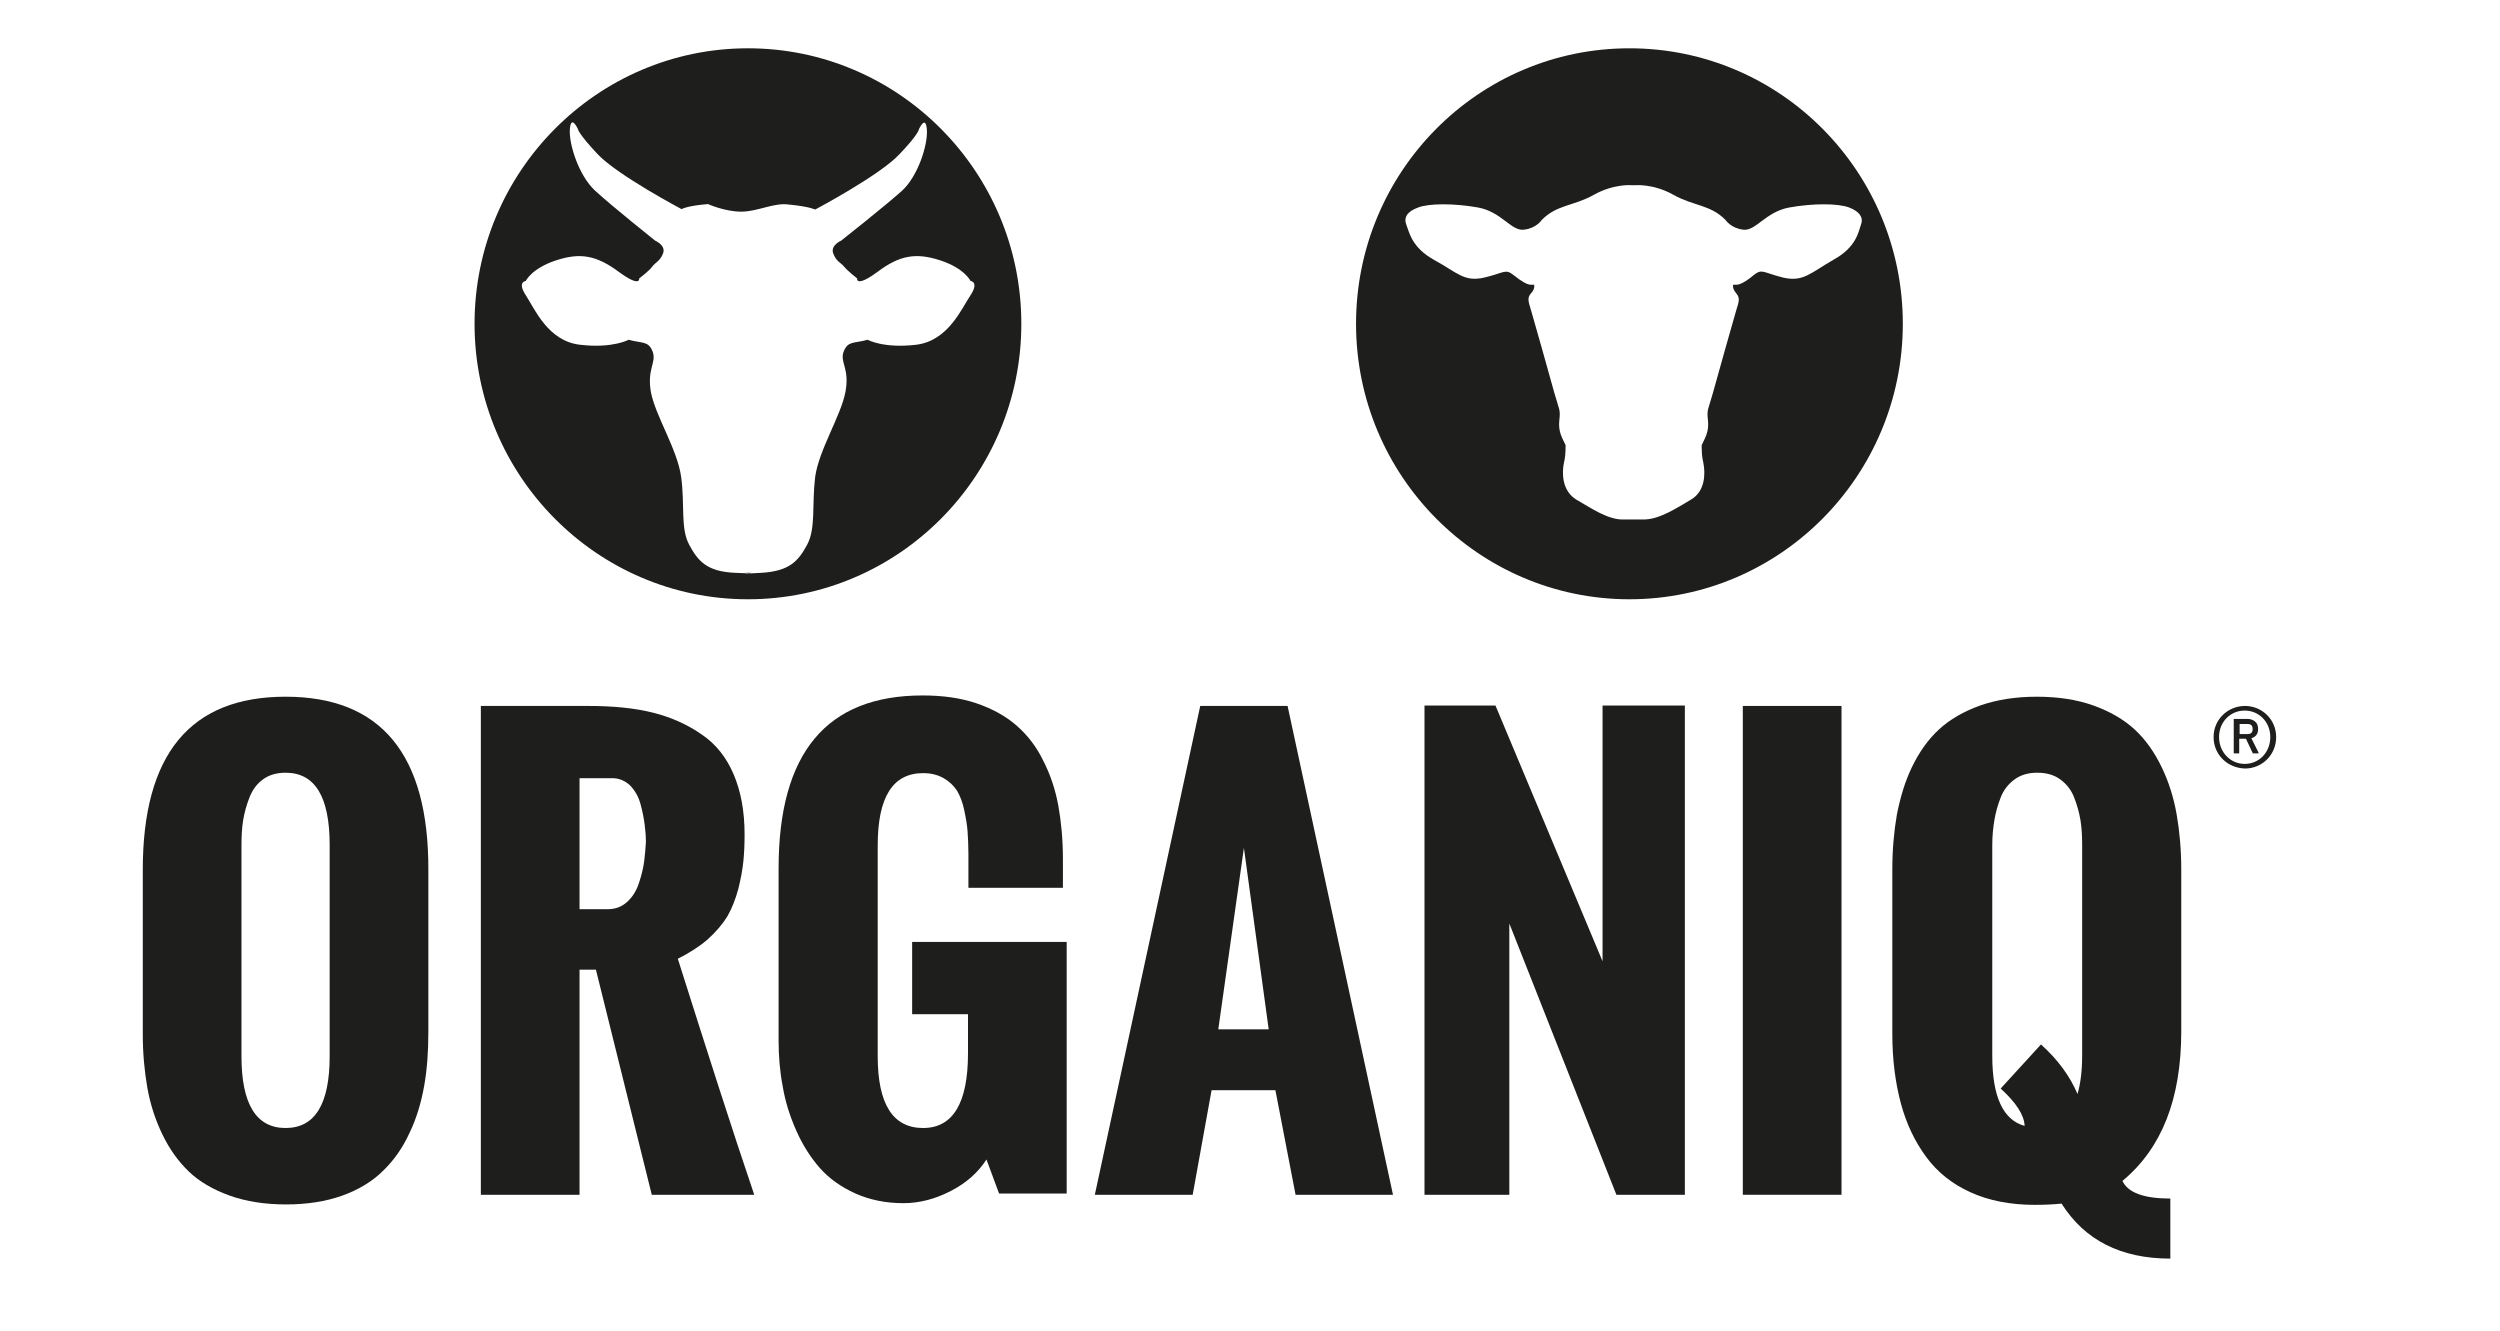
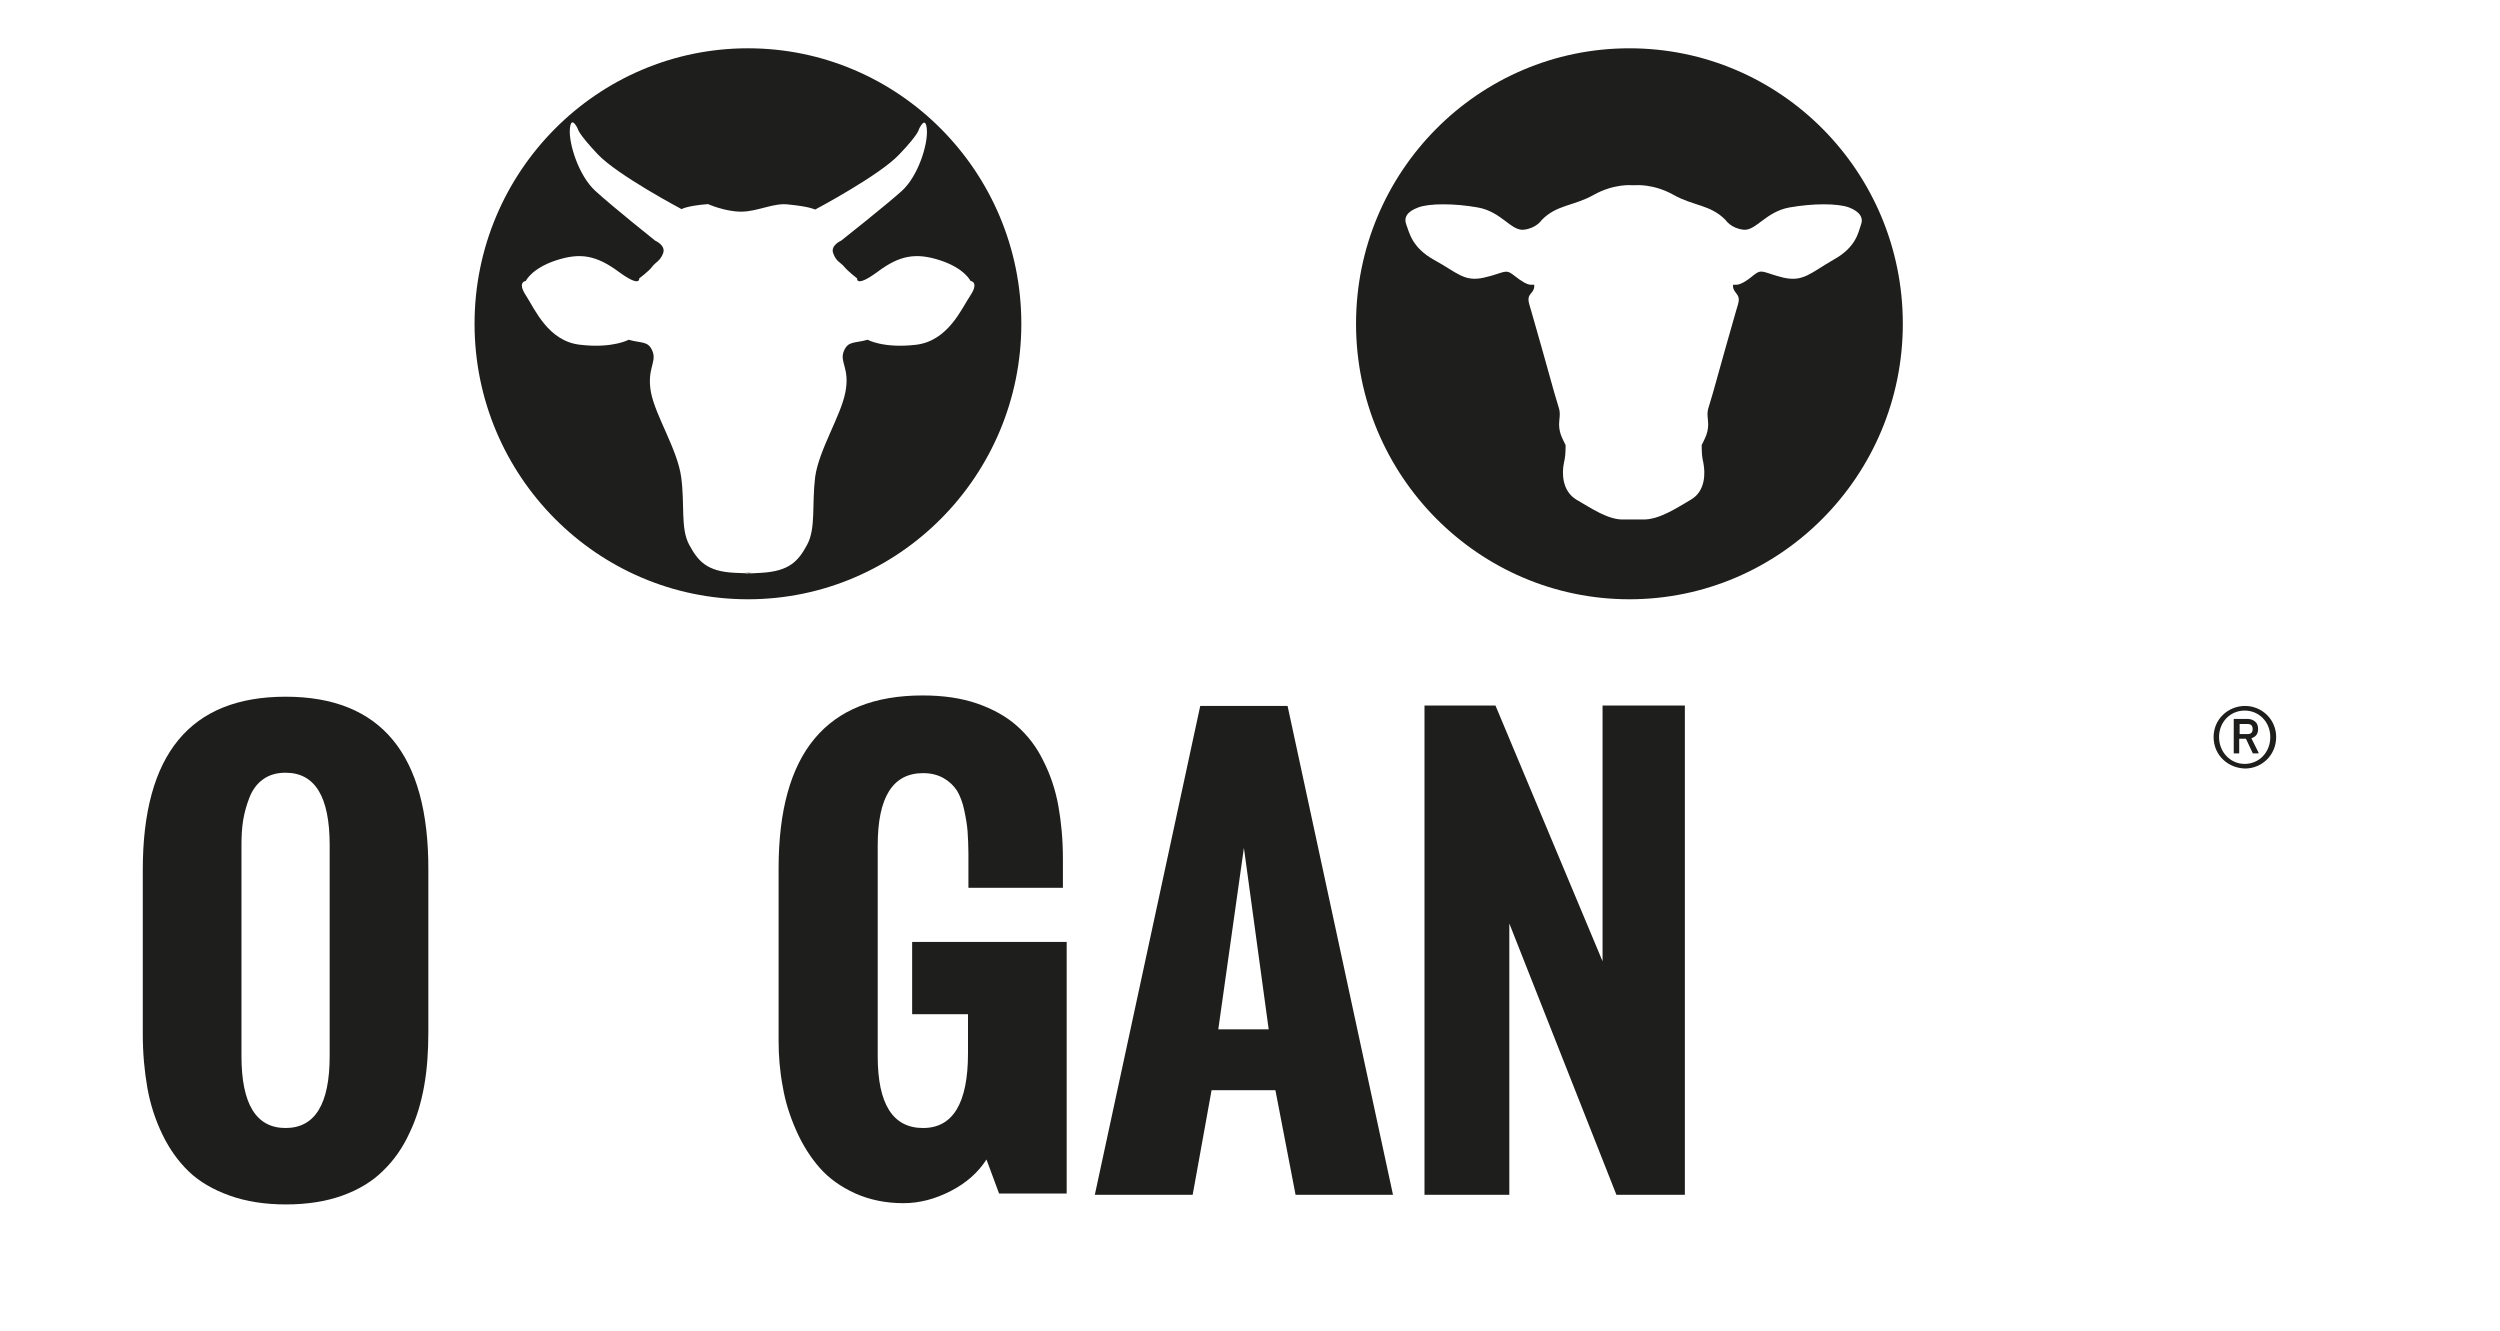
<svg xmlns="http://www.w3.org/2000/svg" id="Capa_1" x="0px" y="0px" viewBox="0 0 595.3 317" style="enable-background:new 0 0 595.3 317;" xml:space="preserve">
  <style type="text/css">	.st0{fill:#1E1E1C;}	.st1{fill-rule:evenodd;clip-rule:evenodd;fill:#1E1E1C;}</style>
  <g>
    <path class="st0" d="M453.1,77.1c0,36.2-29.2,65.6-65.1,65.6s-65.1-29.4-65.1-65.6S352,11.5,388,11.5S453.1,40.9,453.1,77.1z   M391.2,123.7c3.8,0.1,8-2.7,11.4-4.7c3.5-2,3.5-6.3,3-8.8s0,0-0.2-1c-0.2-1-0.2-3.2-0.2-3.2c0.8-1.7,1.8-3.2,1.5-5.9  c-0.3-2.7,0-2.3,1.2-6.6s4.8-17.2,5.5-19.5c0.7-2.3,1-3,0-4.2s-0.7-2-0.7-2s0,0,0.8,0c0.8,0,2.2-0.7,4.1-2.3c2-1.6,2.2-0.6,7,0.6  c4.8,1.1,6.5-1.1,11.9-4.2c5.5-3,6-6.6,6.6-8.3c0.7-1.7-0.2-3.2-2.8-4.2c-2.7-1-8.6-1-14.2,0c-5.6,1-8,5.6-10.9,5.3  c-3-0.3-4.3-2.3-4.3-2.3c-3.6-3.7-7.6-3.3-12.4-6s-9.1-2.3-9.1-2.3h-0.8c0,0-4.3-0.4-9.1,2.3s-8.8,2.3-12.4,6c0,0-1.3,2-4.3,2.3  c-3,0.3-5.3-4.3-10.9-5.3c-5.6-1-11.6-1-14.2,0c-2.7,1-3.5,2.4-2.8,4.2c0.7,1.7,1.2,5.3,6.6,8.3c5.5,3,7.1,5.3,11.9,4.2  c4.8-1.1,5-2.2,7-0.6c2,1.6,3.3,2.3,4.1,2.3c0.8,0,0.8,0,0.8,0s0.3,0.9-0.7,2c-1,1.1-0.7,1.9,0,4.2c0.7,2.3,4.3,15.2,5.5,19.5  c1.2,4.3,1.5,3.9,1.2,6.6c-0.3,2.7,0.7,4.2,1.5,5.9c0,0,0,2.2-0.2,3.2c-0.2,1,0.3-1.4-0.2,1c-0.5,2.4-0.5,6.7,3,8.8  c3.5,2,7.6,4.9,11.4,4.7H391.2z" />
    <path class="st0" d="M243.2,77.1c0,36.2-29.2,65.6-65.1,65.6s-65.1-29.4-65.1-65.6s29.2-65.6,65.1-65.6S243.2,40.9,243.2,77.1z   M176.5,50.4c-3.9,0-7.9-1.8-7.9-1.8c-5.1,0.4-6.3,1.2-6.3,1.2s-15.3-8.1-20-13.1c-4.7-5-4.7-6-4.7-6s-1.6-3.5-1.9,0  s2.1,11.1,6,14.7S156,57.3,156,57.3s2.6,1.1,1.9,3c-0.7,1.9-1.8,2.1-2.6,3.2s-3.1,2.8-3.1,2.8s0.4,2.3-4.9-1.6  c-5.3-3.9-9.1-4.6-14.9-2.7c-5.8,1.9-7.2,4.9-7.2,4.9s-2.1,0.2,0,3.4c2.1,3.2,5.3,11,13,11.8c7.7,0.9,11.5-1.2,11.5-1.2  c3.1,0.9,4.7,0.2,5.7,2.8s-1.4,4.1-0.4,9.7c1.1,5.7,6.3,13.6,7.2,20.2c0.9,6.5-0.2,12.2,1.9,16.1c2.1,3.9,4.2,6.4,10.9,6.7  s2.3,0,2.3,0h1.7c0,0-4.4,0.4,2.3,0s8.8-2.8,10.9-6.7c2.1-3.9,1.1-9.5,1.9-16.1c0.9-6.5,6.1-14.5,7.2-20.2c1.1-5.7-1.4-7.1-0.4-9.7  s2.6-1.9,5.7-2.8c0,0,3.7,2.1,11.5,1.2c7.7-0.9,10.9-8.7,13-11.8c2.1-3.2,0-3.4,0-3.4s-1.4-3-7.2-4.9c-5.8-1.9-9.7-1.2-14.9,2.7  c-5.3,3.9-4.9,1.6-4.9,1.6s-2.3-1.8-3.1-2.8s-1.9-1.2-2.6-3.2c-0.7-1.9,1.9-3,1.9-3s10.5-8.3,14.4-11.8s6.3-11.1,6-14.7  s-1.9,0-1.9,0s0,1.1-4.7,6c-4.7,5-20,13.1-20,13.1s-1.2-0.7-6.3-1.2C184.3,48.2,180.4,50.4,176.5,50.4z" />
    <g>
      <g>
        <path class="st0" d="M68,165.9c-22.7,0-34,13.7-34,41.2v39.1c0,4.7,0.4,8.9,1.1,12.9c0.7,3.9,1.9,7.6,3.6,11.1    c1.7,3.5,3.8,6.4,6.3,8.8c2.5,2.4,5.8,4.3,9.7,5.7c3.9,1.4,8.4,2.1,13.4,2.1c5,0,9.5-0.7,13.4-2.1c3.9-1.4,7.2-3.4,9.7-5.9    c2.6-2.5,4.7-5.5,6.3-9c1.7-3.5,2.8-7.3,3.5-11.2s1-8.2,1-12.9v-38.5C102.1,179.6,90.7,165.9,68,165.9z M78.5,251.5    c0,11.4-3.5,17.1-10.5,17.1c-7,0-10.5-5.7-10.5-17.1v-50.3c0-2.1,0.1-4.1,0.4-5.9c0.3-1.8,0.8-3.6,1.5-5.4    c0.7-1.8,1.8-3.3,3.2-4.3c1.5-1.1,3.3-1.6,5.4-1.6c7,0,10.5,5.7,10.5,17.2V251.5z" />
-         <path class="st0" d="M168.5,223.7c2-1.8,3.6-3.7,4.7-5.5c1.1-1.9,1.9-4,2.6-6.5c0.6-2.4,1-4.6,1.2-6.5c0.2-1.9,0.3-4,0.3-6.5    c0-5.6-0.9-10.3-2.6-14.3c-1.7-4-4.2-7.2-7.6-9.5c-3.3-2.3-7.2-4.1-11.6-5.2c-4.4-1.1-9.5-1.6-15.4-1.6h-25.6v116.4h23.5v-53.6    h3.9l13.3,53.6h24.4c-5.2-15.3-11.2-34.1-18.2-56.2C164,227,166.4,225.5,168.5,223.7z M153.4,205c-0.2,1.6-0.6,3.3-1.2,5.1    c-0.6,1.9-1.5,3.4-2.8,4.6c-1.3,1.2-2.8,1.8-4.7,1.8h-6.7v-31.2h7.8c1.6,0,3,0.6,4.2,1.7c1.1,1.1,2,2.6,2.5,4.4    c0.5,1.8,0.8,3.4,1,4.9c0.2,1.5,0.3,2.9,0.3,4.3C153.7,202,153.6,203.5,153.4,205z" />
        <path class="st0" d="M217.2,241.5h13.3v9.3c0,11.9-3.6,17.8-10.7,17.8c-7.2,0-10.8-5.7-10.8-17.1v-50.2    c0-11.5,3.6-17.2,10.8-17.2c1.9,0,3.5,0.4,4.9,1.2s2.4,1.8,3.2,3c0.7,1.2,1.3,2.7,1.7,4.6c0.4,1.9,0.7,3.6,0.8,5.1    c0.1,1.5,0.2,3.3,0.2,5.3v8.1h22.5v-6.9c0-4.6-0.4-8.8-1.1-12.7c-0.7-3.8-1.9-7.4-3.6-10.7c-1.6-3.3-3.7-6-6.3-8.3    c-2.5-2.2-5.7-4-9.5-5.3c-3.8-1.3-8.1-1.9-12.9-1.9c-22.9,0-34.3,13.7-34.3,41.2v41c0,3.7,0.3,7.4,1,11c0.6,3.6,1.7,7,3.2,10.4    c1.5,3.4,3.4,6.4,5.6,8.9c2.2,2.5,5,4.5,8.5,6.1c3.4,1.5,7.2,2.3,11.4,2.3c3.9,0,7.6-1,11.3-2.9c3.7-1.9,6.5-4.4,8.5-7.5l3,8.1    H254v-59.9h-36.8V241.5z" />
        <path class="st0" d="M285.8,168.1l-25.1,116.4H284l4.5-24.9h15.2l4.8,24.9h23.2l-25.1-116.4H285.8z M290.1,245.1l6.1-43.2    l5.9,43.2H290.1z" />
        <polygon class="st0" points="381.6,228.9 356.1,168 339.2,168 339.2,284.5 359.4,284.5 359.4,219.9 384.9,284.5 401.2,284.5     401.2,168 381.6,168    " />
-         <rect x="415" y="168.1" class="st0" width="23.5" height="116.4" />
-         <path class="st0" d="M519.4,245.6v-38.5c0-4.8-0.4-9.2-1.1-13.2c-0.7-4-1.9-7.8-3.6-11.3c-1.7-3.5-3.8-6.5-6.4-8.9    c-2.6-2.4-5.9-4.3-9.8-5.7c-3.9-1.4-8.4-2.1-13.5-2.1c-5,0-9.5,0.7-13.5,2.1c-3.9,1.4-7.2,3.3-9.8,5.7c-2.6,2.4-4.7,5.4-6.4,8.9    c-1.7,3.5-2.8,7.3-3.6,11.3c-0.7,4-1.1,8.4-1.1,13.2v39.1c0,6,0.7,11.5,2,16.4c1.3,4.9,3.3,9.1,6,12.8c2.7,3.7,6.2,6.5,10.6,8.5    c4.4,2,9.5,3,15.3,3c2.4,0,4.5-0.1,6.4-0.3c5.5,8.7,14.1,13.1,25.9,13.1v-14.3c-6.3,0-10.1-1.4-11.4-4.2    C514.8,273.4,519.4,261.6,519.4,245.6z M474.4,251.4v-50.2c0-2.1,0.2-4.1,0.5-5.9c0.3-1.8,0.8-3.6,1.5-5.4    c0.7-1.8,1.8-3.2,3.3-4.3c1.5-1.1,3.3-1.6,5.4-1.6c2.2,0,4,0.5,5.5,1.6c1.5,1.1,2.6,2.5,3.3,4.3c0.7,1.8,1.2,3.6,1.5,5.4    c0.3,1.8,0.4,3.8,0.4,5.9v50.2c0,3.6-0.4,6.7-1.1,9.1c-1.8-4.2-4.6-8.1-8.7-11.8l-9.6,10.5c3.7,3.4,5.6,6.3,5.7,8.9    C477,266.7,474.4,261.2,474.4,251.4z" />
      </g>
      <path class="st1" d="M528.4,175.5c0,3.6,2.7,6.4,6.1,6.4c3.4,0,6.1-2.7,6.1-6.4c0-3.6-2.7-6.3-6.1-6.3   C531.1,169.2,528.4,171.9,528.4,175.5 M527.1,175.5c0-4.2,3.4-7.4,7.5-7.4c4,0,7.4,3.2,7.4,7.4c0,4.3-3.4,7.5-7.4,7.5   C530.5,182.9,527.1,179.8,527.1,175.5z M536.4,179.3l-1.6-3.4c0,0,0,0-0.1,0h-1.4c0,0-0.1,0-0.1,0.1v3.3c0,0,0,0.1,0,0.1   c0,0-0.1,0-0.1,0h-1.1c0,0-0.1,0-0.1,0c0,0,0-0.1,0-0.1v-8c0,0,0-0.1,0-0.1c0,0,0.1,0,0.1,0h3.2c0.5,0,0.9,0.1,1.3,0.3   c0.4,0.2,0.7,0.5,0.9,0.8c0.2,0.4,0.3,0.8,0.3,1.3c0,0.5-0.1,1-0.4,1.4c-0.3,0.4-0.7,0.6-1.2,0.8c0,0,0,0,0,0c0,0,0,0,0,0l1.7,3.4   c0,0,0,0.1,0,0.1c0,0.1,0,0.1-0.1,0.1h-1.1C536.5,179.4,536.4,179.4,536.4,179.3z M533.3,172.4v2.3c0,0,0,0.1,0.1,0.1h1.8   c0.4,0,0.7-0.1,0.9-0.3c0.2-0.2,0.3-0.5,0.3-0.9c0-0.4-0.1-0.7-0.3-0.9c-0.2-0.2-0.5-0.3-0.9-0.3L533.3,172.4   C533.3,172.3,533.3,172.4,533.3,172.4z" />
    </g>
  </g>
</svg>